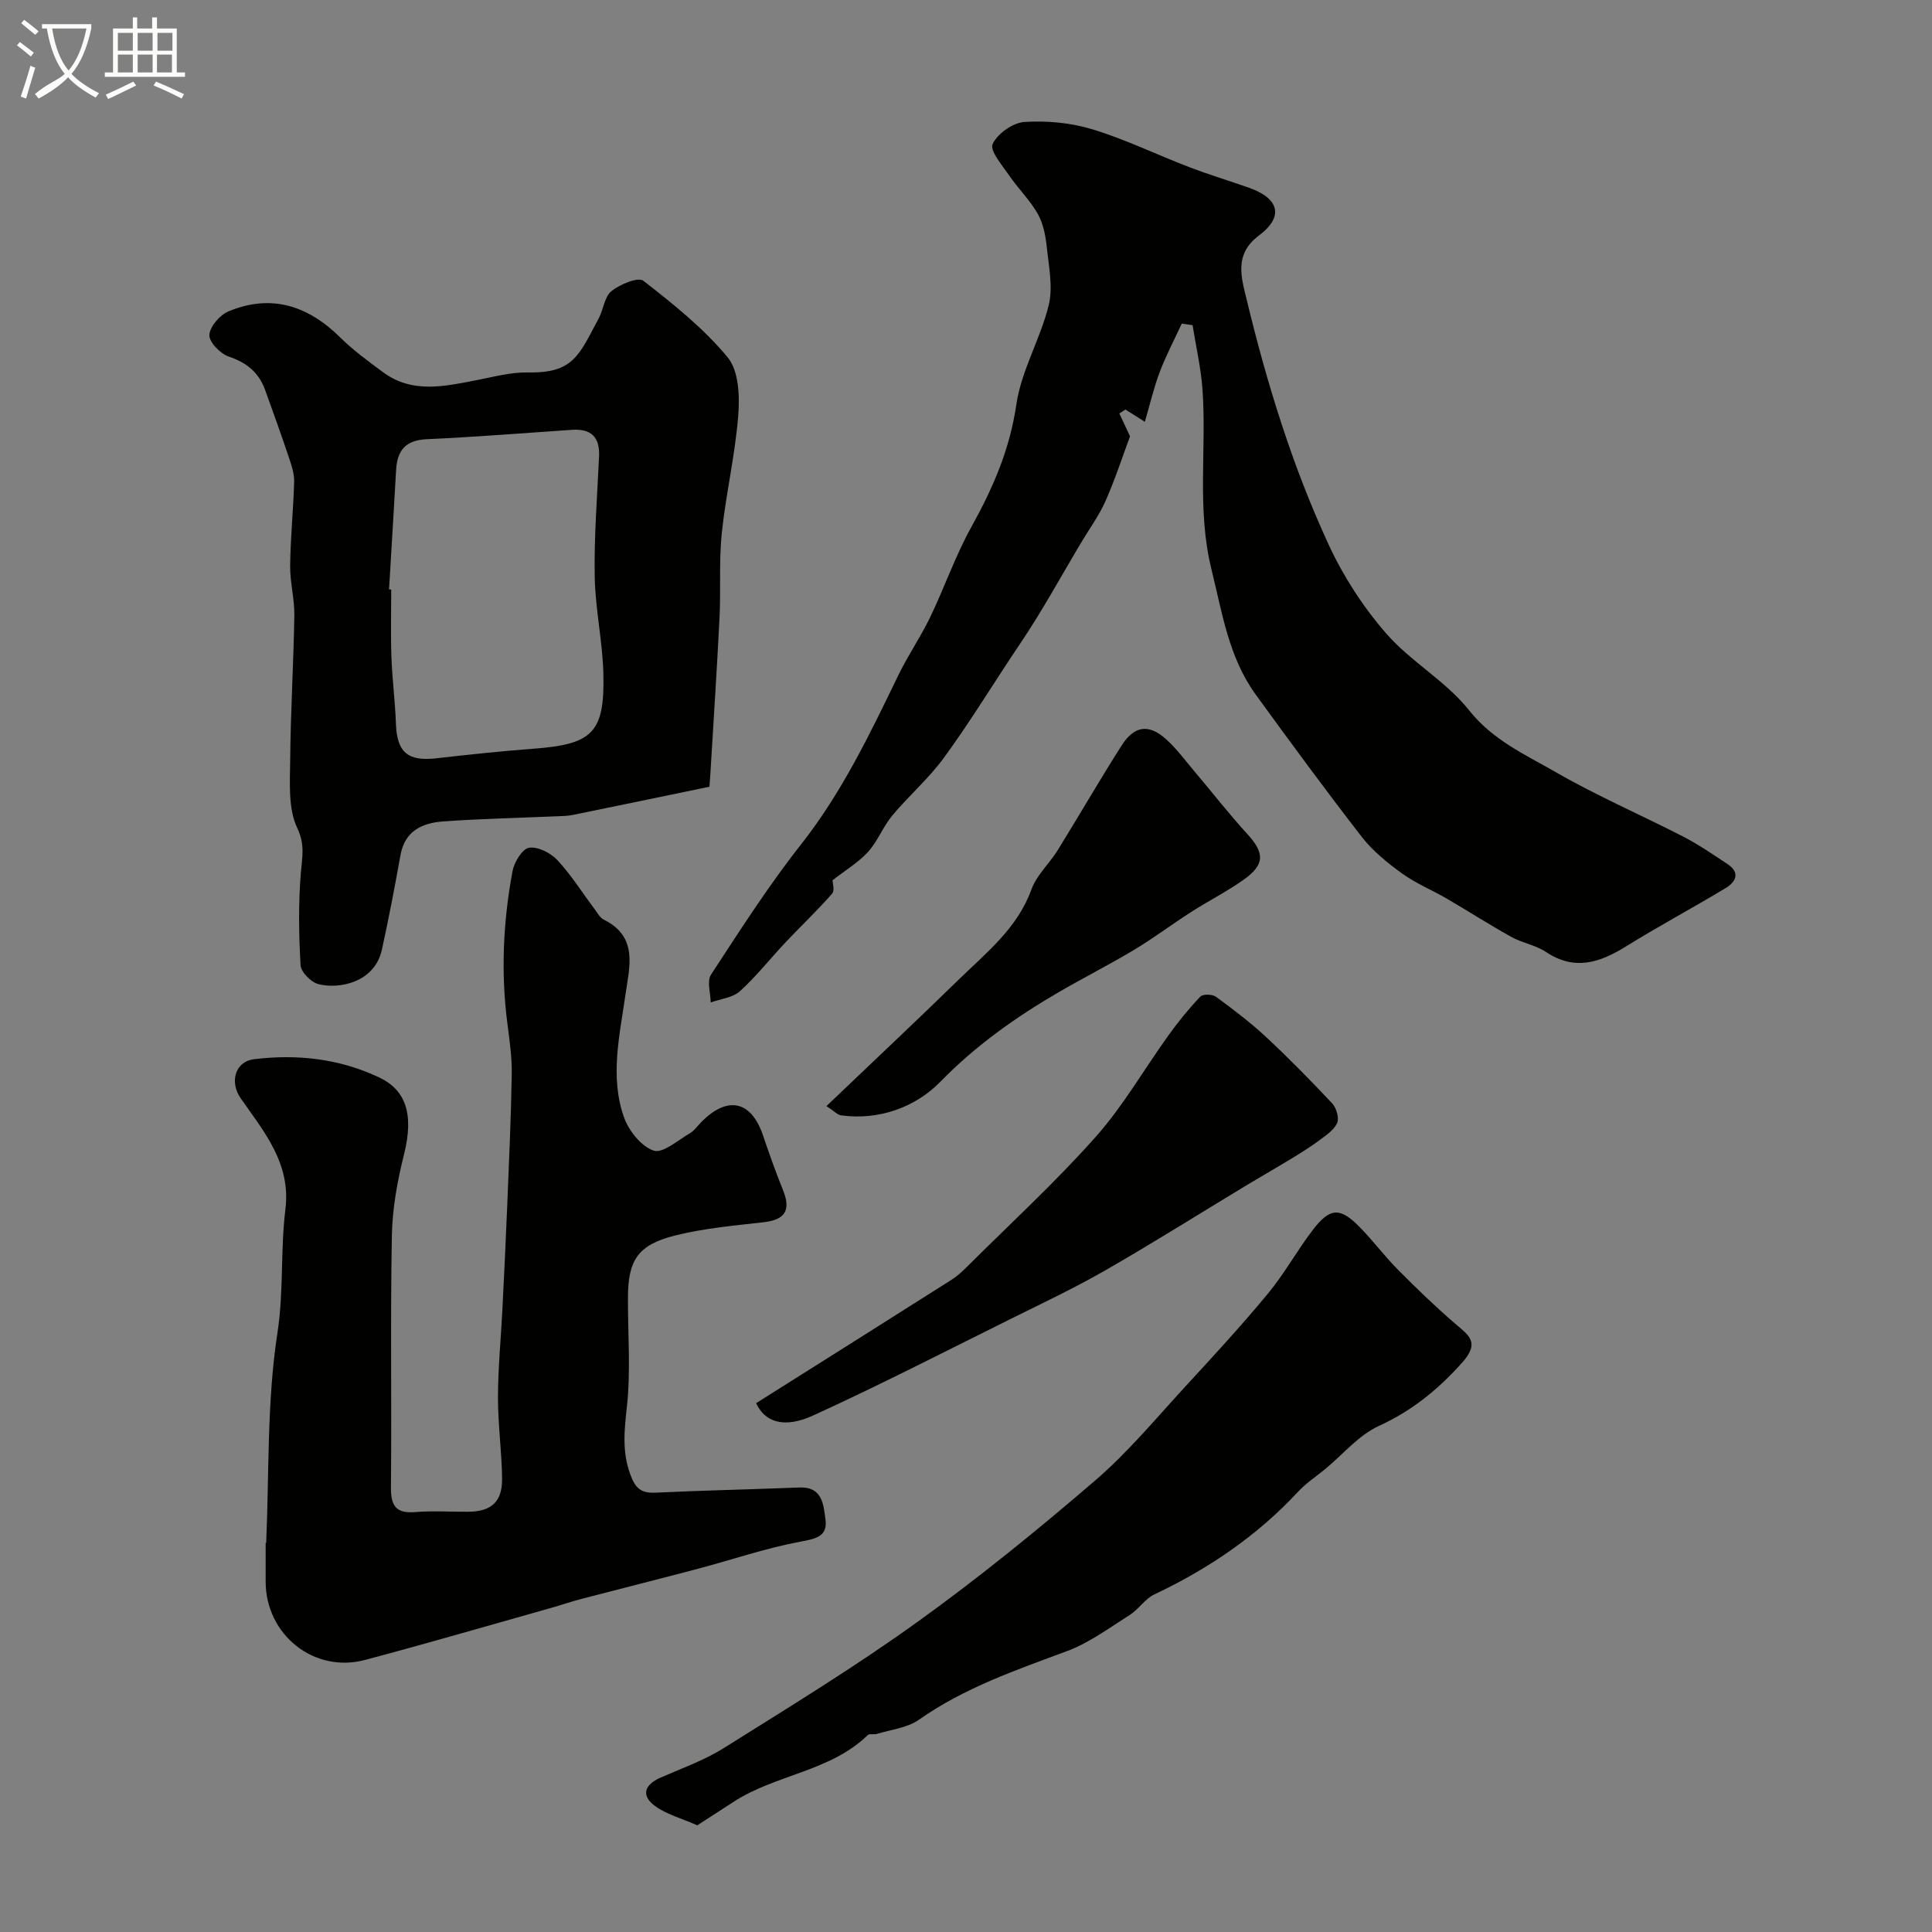
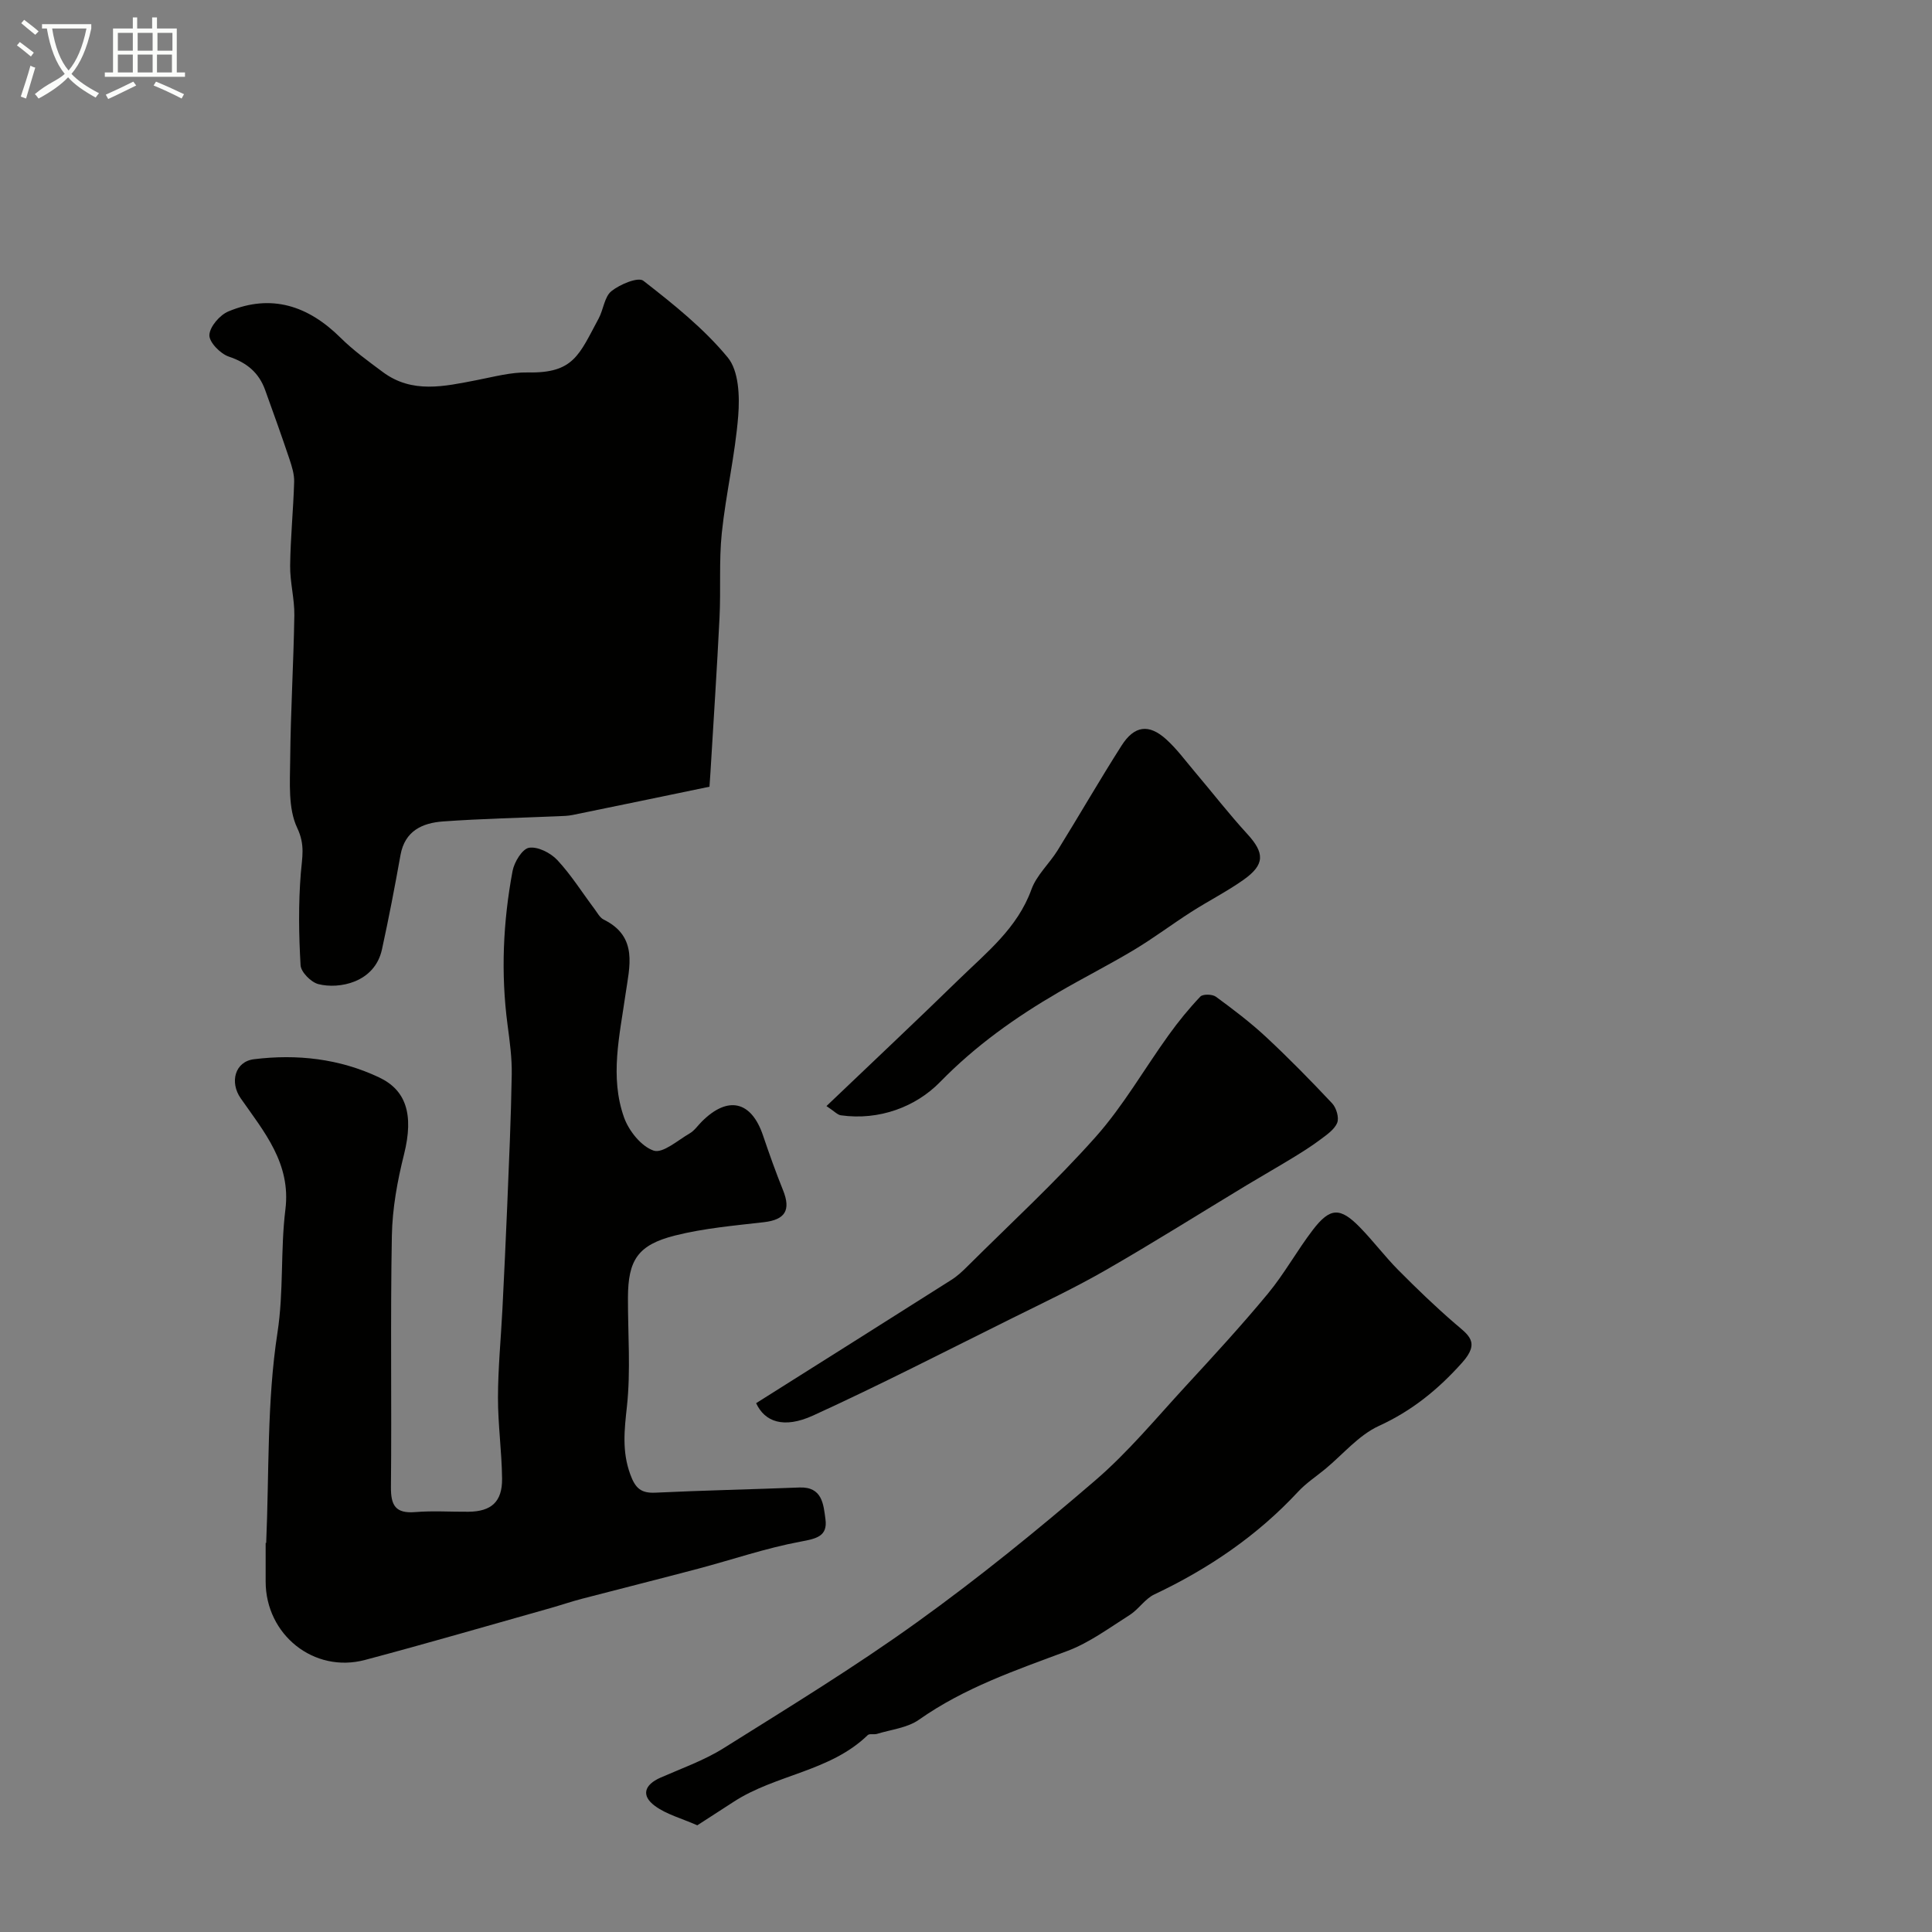
<svg xmlns="http://www.w3.org/2000/svg" enable-background="new 0 0 400 400" viewBox="0 0 400 400">
  <rect x="0" y="0" width="400" height="400" fill="#808080" stroke="none" />
  <path d="m6.4 11.7c-1-.8-1.9-1.6-2.9-2.3l.6-.7c.9.7 1.9 1.4 2.9 2.2zm-2.1 8.3c.7-2.1 1.4-4.2 2-6.4.2.1.6.3 1 .4-.7 2.3-1.3 4.4-1.9 6.4zm3-12.8c-1.1-.9-2.1-1.7-2.9-2.4l.6-.7c1 .8 2 1.5 3 2.4zm1.4-1.3v-.9h10.2v.9c-.9 4.2-2.3 7.3-4.1 9.4 1.3 1.4 3.2 2.7 5.7 4-.2.2-.4.5-.7.9-2.5-1.4-4.4-2.7-5.7-4.2-1.4 1.5-3.5 3-6.1 4.4 0 0 0 0-.1-.1-.3-.4-.5-.7-.7-.8 2.7-2.3 4.7-2.8 6.2-4.2-1.8-2.2-3-5.3-3.7-9.4zm9.2 0h-7.1c.6 3.8 1.7 6.7 3.4 8.7 1.7-2 2.9-4.8 3.7-8.7z" fill="#fbfcfa" />
  <path d="m31.6 3.6h.9v2.3h4.1v9.1h1.7v.9h-16.6v-.9h1.7v-9.1h4.1v-2.3h.9v2.3h3.1v-2.3zm-4 13.3.6.8c-1.9.9-3.8 1.9-5.8 2.8-.2-.3-.3-.6-.5-.9 2-.9 3.9-1.8 5.7-2.7zm-3.2-10.1v3.7h3.1v-3.7zm0 4.5v3.7h3.1v-3.7zm4.1-4.5v3.7h3.1v-3.7zm0 4.5v3.7h3.1v-3.7zm9.1 9.1c-2.1-1.1-4.1-2-5.8-2.7l.5-.8c2.2.9 4.1 1.8 5.8 2.6zm-1.9-13.6h-3.1v3.7h3.1zm-3.2 4.5v3.7h3.1v-3.7z" fill="#fbfcfa" />
  <g fill="#010100">
-     <path d="m244.67 67c-1.54 3.33-3.26 6.59-4.56 10.02-1.23 3.26-2.02 6.69-3.08 10.31-1.81-1.14-2.92-1.84-4.02-2.54-.42.27-.84.54-1.26.81.79 1.69 1.57 3.37 2.21 4.74-1.61 4.33-3.11 8.95-5.07 13.38-1.3 2.95-3.25 5.62-4.92 8.41-4.23 7.06-8.16 14.32-12.76 21.13-5.31 7.86-10.21 16.01-15.81 23.66-3.14 4.29-7.27 7.85-10.69 11.96-1.91 2.3-3 5.31-5 7.5-2.02 2.21-4.71 3.81-7.35 5.88 0 .45.51 2.09-.09 2.77-3.06 3.49-6.45 6.7-9.64 10.08-3.16 3.35-6.03 7.02-9.43 10.1-1.5 1.36-4.01 1.6-6.06 2.34-.02-1.94-.82-4.4.06-5.75 5.98-9.14 11.88-18.39 18.63-26.95 8.48-10.76 14.28-22.91 20.18-35.09 1.98-4.08 4.59-7.87 6.56-11.95 2.97-6.16 5.21-12.71 8.52-18.67 4.46-8.03 7.98-16.07 9.33-25.38 1.02-7.02 4.98-13.57 6.7-20.55.92-3.73.03-7.96-.38-11.93-.25-2.38-.72-4.93-1.86-6.97-1.62-2.86-4.07-5.24-5.94-7.98-1.44-2.1-4.06-5.13-3.43-6.5.99-2.16 4.19-4.42 6.59-4.58 4.65-.3 9.6.16 14.06 1.52 6.82 2.07 13.3 5.24 19.98 7.8 4.08 1.56 8.27 2.84 12.4 4.28 6.35 2.23 7.31 6.02 2.11 9.91-5.21 3.89-3.66 8.66-2.51 13.39 4.19 17.38 9.47 34.46 16.98 50.69 3.04 6.56 7.14 12.88 11.89 18.33 5.1 5.84 12.36 9.86 17.14 15.88 4.94 6.22 11.64 9.18 17.96 12.82 8.53 4.92 17.63 8.84 26.4 13.35 3.18 1.64 6.16 3.7 9.16 5.68 2.69 1.78 1.71 3.71-.38 4.96-6.81 4.11-13.84 7.86-20.6 12.06-5.44 3.37-10.66 5.15-16.62 1.17-2.12-1.42-4.88-1.84-7.14-3.1-4.53-2.51-8.89-5.32-13.37-7.93-3.04-1.77-6.37-3.13-9.21-5.17-3.05-2.2-6.1-4.66-8.39-7.6-7.51-9.67-14.75-19.55-21.95-29.45-5.62-7.73-6.96-16.93-9.19-25.97-3.08-12.44-.97-24.88-1.86-37.27-.32-4.45-1.35-8.86-2.05-13.28-.76-.11-1.5-.21-2.24-.32z" />
    <path d="m55.11 319.45c.63-14.52.13-29.21 2.33-43.49 1.33-8.62.6-17.11 1.65-25.56 1.18-9.55-4.43-16.09-9.27-23.03-2.28-3.28-1.22-7.58 2.77-8.07 8.9-1.1 17.7-.12 25.91 3.77 5.48 2.59 7.25 7.54 5.15 15.93-1.38 5.49-2.42 11.22-2.52 16.86-.32 17.32-.02 34.65-.19 51.98-.04 3.84.94 5.56 5.05 5.22 3.64-.3 7.33-.04 10.99-.07 4.73-.04 7.02-2.05 6.97-6.85-.06-5.6-.86-11.2-.85-16.79.01-6.1.61-12.19.92-18.29.35-7.1.7-14.2.99-21.3.37-9.1.79-18.19.94-27.3.06-3.43-.42-6.88-.87-10.3-1.41-10.67-.93-21.3 1.04-31.83.35-1.85 2.01-4.58 3.41-4.81 1.8-.29 4.45 1.05 5.84 2.53 2.88 3.08 5.15 6.73 7.7 10.12.59.79 1.12 1.83 1.93 2.23 7.2 3.54 5.31 9.81 4.5 15.5-1.21 8.51-3.28 17.06-.3 25.45.99 2.78 3.56 6 6.13 6.87 1.89.64 5.01-2.15 7.49-3.58.97-.57 1.66-1.62 2.49-2.44 5.4-5.4 10.25-4.27 12.67 2.9 1.29 3.81 2.64 7.6 4.14 11.32 1.67 4.16.42 6.11-3.95 6.62-6.15.71-12.39 1.25-18.37 2.75-7.77 1.95-9.77 5.1-9.79 12.91-.02 7.5.59 15.06-.21 22.47-.53 4.87-1.05 9.31.69 14.08 1.05 2.88 2.22 3.94 5.23 3.79 9.93-.47 19.86-.68 29.79-1.07 4.76-.19 4.98 3.53 5.39 6.55.49 3.59-1.92 4.05-5.17 4.66-7.16 1.33-14.11 3.73-21.17 5.6-8 2.12-16.03 4.13-24.04 6.22-2.19.57-4.35 1.31-6.53 1.93-12.8 3.6-25.56 7.33-38.41 10.74-10.58 2.82-20.58-5.22-20.58-16.23 0-2.67 0-5.33 0-8 .04.01.07.01.11.01z" />
-     <path d="m146.89 162.88c-9.88 2.05-19.1 3.97-28.33 5.85-.97.2-1.97.22-2.96.26-7.96.34-15.93.51-23.87 1.08-4.28.31-7.91 1.94-8.81 6.95-1.17 6.54-2.42 13.06-3.84 19.55-1.51 6.9-8.9 8.27-13.17 7.18-1.52-.39-3.6-2.49-3.68-3.91-.37-6.33-.46-12.73.05-19.04.26-3.28.94-5.85-.75-9.4-1.91-4.04-1.49-9.36-1.45-14.12.09-9.96.7-19.91.86-29.87.05-3.43-.91-6.87-.87-10.29.07-5.78.66-11.55.83-17.34.05-1.58-.47-3.22-.98-4.75-1.6-4.78-3.31-9.53-5.02-14.27-1.3-3.62-3.8-5.68-7.53-6.93-1.75-.59-4.09-2.99-4.02-4.47.08-1.73 2.16-4.15 3.95-4.89 8.89-3.7 16.5-1.18 23.19 5.44 2.66 2.64 5.75 4.87 8.77 7.12 6.09 4.53 12.75 2.96 19.4 1.68 3.52-.68 7.1-1.67 10.64-1.6 9.51.19 10.6-3.67 14.65-11.18 1-1.86 1.19-4.5 2.65-5.66 1.76-1.41 5.52-2.98 6.6-2.14 6.22 4.84 12.51 9.86 17.48 15.89 2.29 2.78 2.48 8.05 2.16 12.07-.64 8.12-2.55 16.14-3.4 24.26-.6 5.79-.18 11.68-.47 17.52-.53 10.7-1.24 21.39-1.88 32.08-.08 1.14-.16 2.28-.2 2.93zm-66.34-40.85c.15.01.3.02.45.03 0 4.66-.13 9.32.04 13.97.16 4.6.77 9.18.93 13.78.2 5.92 2.42 7.86 8.35 7.19 6.67-.76 13.36-1.48 20.06-1.98 12.32-.91 14.85-3.29 14.54-15.6-.17-6.7-1.68-13.36-1.79-20.06-.14-8.27.51-16.55.9-24.82.19-4.06-1.64-5.82-5.64-5.55-10 .68-20.01 1.49-30.02 1.94-4.41.2-6.14 2.32-6.36 6.39-.47 8.24-.97 16.48-1.46 24.71z" />
+     <path d="m146.89 162.88c-9.88 2.05-19.1 3.97-28.33 5.85-.97.2-1.97.22-2.96.26-7.96.34-15.93.51-23.87 1.08-4.28.31-7.91 1.94-8.81 6.95-1.17 6.54-2.42 13.06-3.84 19.55-1.51 6.9-8.9 8.27-13.17 7.18-1.52-.39-3.6-2.49-3.68-3.91-.37-6.33-.46-12.73.05-19.04.26-3.28.94-5.85-.75-9.4-1.91-4.04-1.49-9.36-1.45-14.12.09-9.96.7-19.91.86-29.87.05-3.43-.91-6.87-.87-10.29.07-5.78.66-11.55.83-17.34.05-1.58-.47-3.22-.98-4.75-1.6-4.78-3.31-9.53-5.02-14.27-1.3-3.62-3.8-5.68-7.53-6.93-1.75-.59-4.09-2.99-4.02-4.47.08-1.73 2.16-4.15 3.95-4.89 8.89-3.7 16.5-1.18 23.19 5.44 2.66 2.64 5.75 4.87 8.77 7.12 6.09 4.53 12.75 2.96 19.4 1.68 3.52-.68 7.1-1.67 10.64-1.6 9.51.19 10.6-3.67 14.65-11.18 1-1.86 1.19-4.5 2.65-5.66 1.76-1.41 5.52-2.98 6.6-2.14 6.22 4.84 12.51 9.86 17.48 15.89 2.29 2.78 2.48 8.05 2.16 12.07-.64 8.12-2.55 16.14-3.4 24.26-.6 5.79-.18 11.68-.47 17.52-.53 10.7-1.24 21.39-1.88 32.08-.08 1.14-.16 2.28-.2 2.93zm-66.34-40.85z" />
    <path d="m144.37 377.91c-3.35-1.47-6.41-2.27-8.77-4.01-2.92-2.15-2.19-4.38 1.13-5.85 4.41-1.94 9.04-3.57 13.09-6.11 13.49-8.46 27.12-16.78 40.03-26.07 12.75-9.16 24.98-19.11 36.89-29.35 6.81-5.85 12.61-12.88 18.72-19.51 5.8-6.29 11.59-12.59 17.04-19.17 3.42-4.13 6.03-8.92 9.3-13.19 3.58-4.68 5.66-4.74 9.76-.54 2.76 2.83 5.15 6.02 7.93 8.83 3.78 3.81 7.65 7.54 11.71 11.05 2.83 2.43 5.32 3.88 1.53 8.12-5 5.59-10.39 9.97-17.26 13.12-4.16 1.91-7.4 5.85-11.05 8.88-1.9 1.57-4 2.94-5.66 4.73-8.48 9.13-18.55 15.96-29.77 21.27-1.93.91-3.24 3.07-5.09 4.25-4.23 2.67-8.36 5.76-12.98 7.48-10.61 3.95-21.26 7.59-30.66 14.21-2.4 1.69-5.75 2.03-8.68 2.93-.62.19-1.56-.1-1.93.26-7.79 7.56-19.04 8.13-27.75 13.8-2.45 1.57-4.89 3.15-7.53 4.87z" />
    <path d="m156.55 290.51c13.75-8.67 27.1-17.07 40.43-25.53 1.24-.78 2.34-1.82 3.38-2.86 8.89-8.85 18.16-17.37 26.49-26.74 5.72-6.43 10.06-14.08 15.13-21.11 2-2.78 4.18-5.46 6.54-7.94.53-.55 2.48-.51 3.22.03 3.56 2.61 7.1 5.29 10.33 8.29 4.75 4.42 9.3 9.06 13.74 13.79.87.93 1.47 2.97 1.04 4.03-.58 1.41-2.19 2.49-3.52 3.49-1.8 1.35-3.72 2.55-5.64 3.73-3.16 1.93-6.38 3.76-9.55 5.67-9.72 5.87-19.34 11.93-29.19 17.59-6.28 3.61-12.86 6.73-19.36 9.95-13.71 6.8-27.33 13.81-41.25 20.17-6.12 2.79-10.03 1.28-11.79-2.56z" />
    <path d="m171.11 229c9.5-9.07 18.54-17.56 27.42-26.22 5.73-5.59 12.12-10.61 15.02-18.64 1.07-2.96 3.7-5.32 5.42-8.09 4.46-7.2 8.69-14.55 13.24-21.69 2.65-4.15 5.65-4.54 9.24-1.29 2.18 1.97 3.95 4.39 5.86 6.65 3.65 4.31 7.12 8.79 10.93 12.95 3.6 3.93 3.68 6.33-.79 9.49-3.45 2.44-7.27 4.37-10.84 6.66-3.97 2.54-7.75 5.4-11.79 7.82-5.14 3.09-10.5 5.79-15.68 8.81-8.91 5.19-17.15 11.03-24.51 18.57-4.99 5.11-12.57 8.02-20.55 6.89-.71-.11-1.33-.83-2.97-1.91z" />
  </g>
</svg>